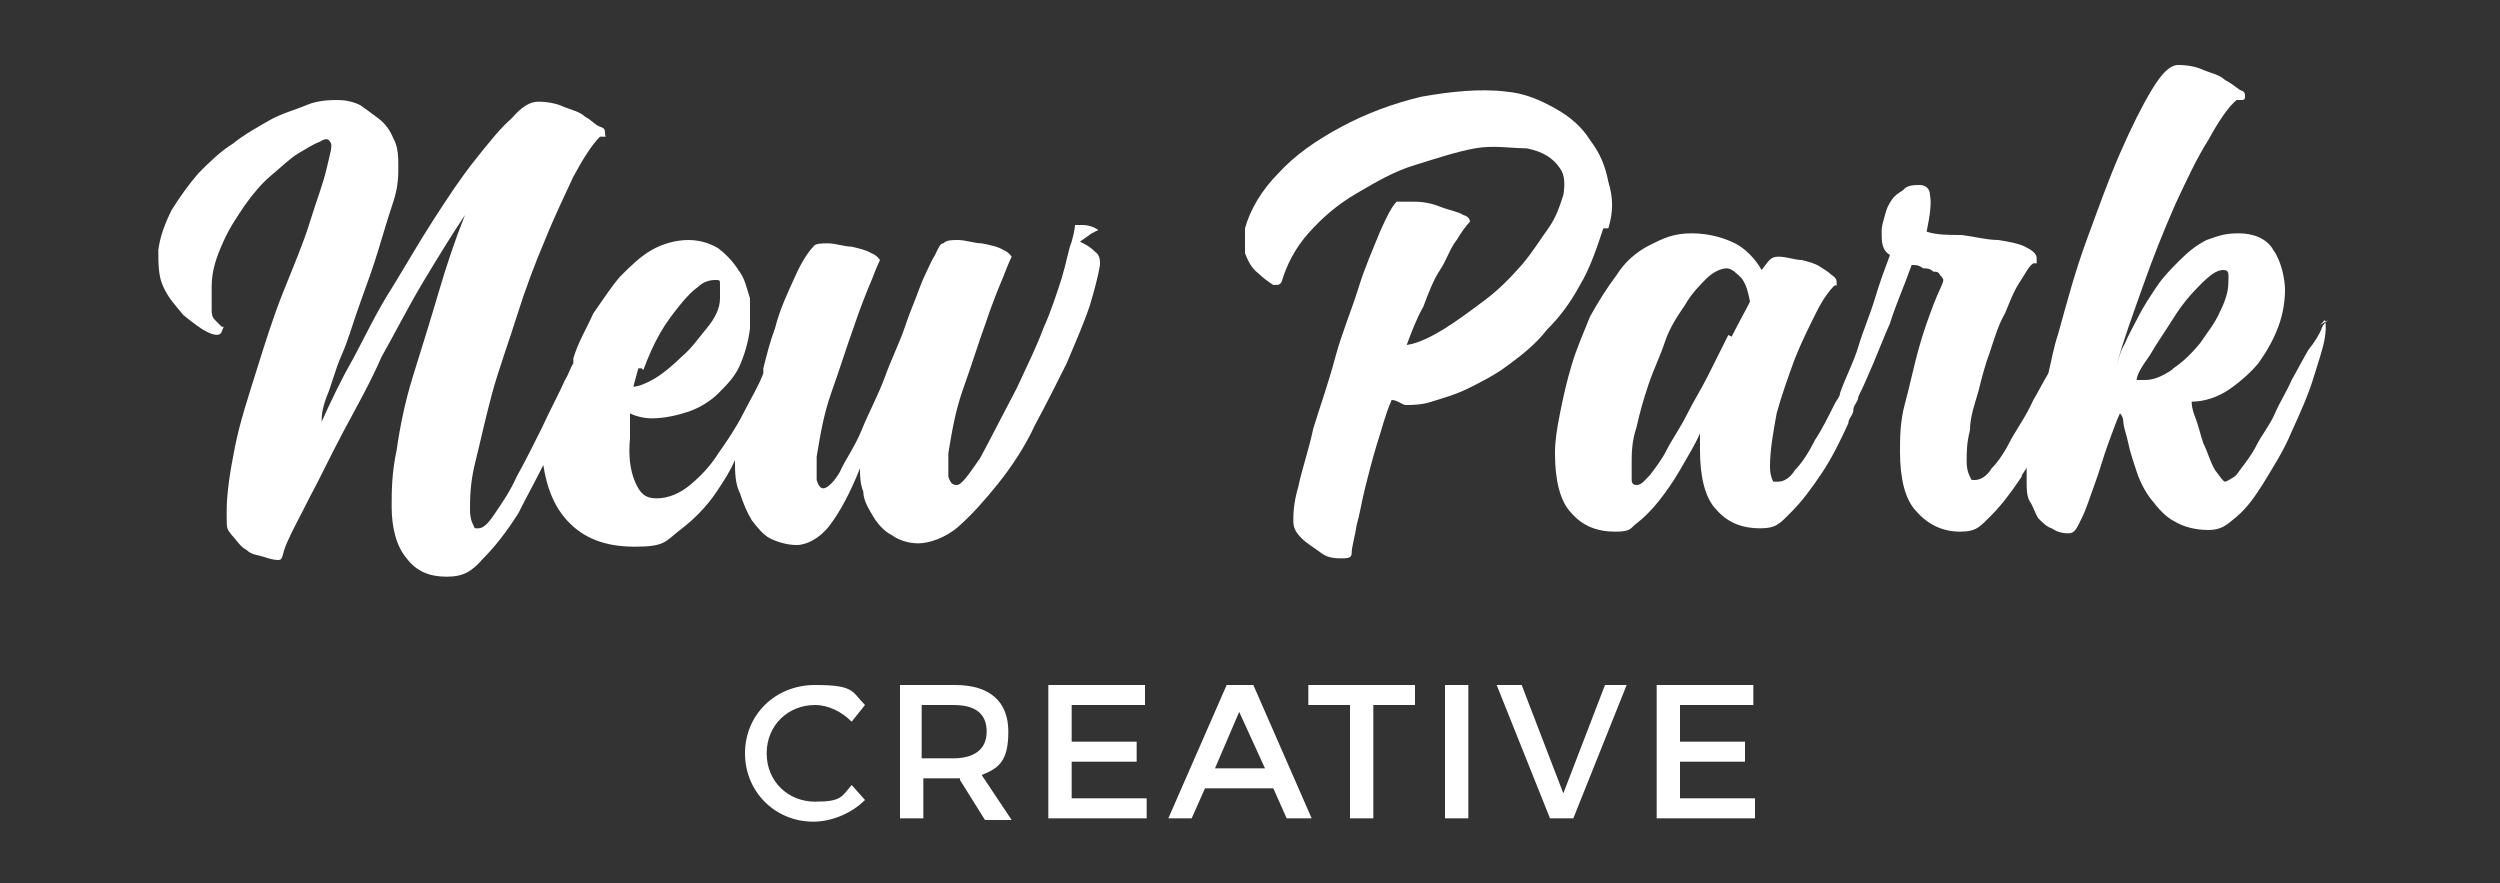
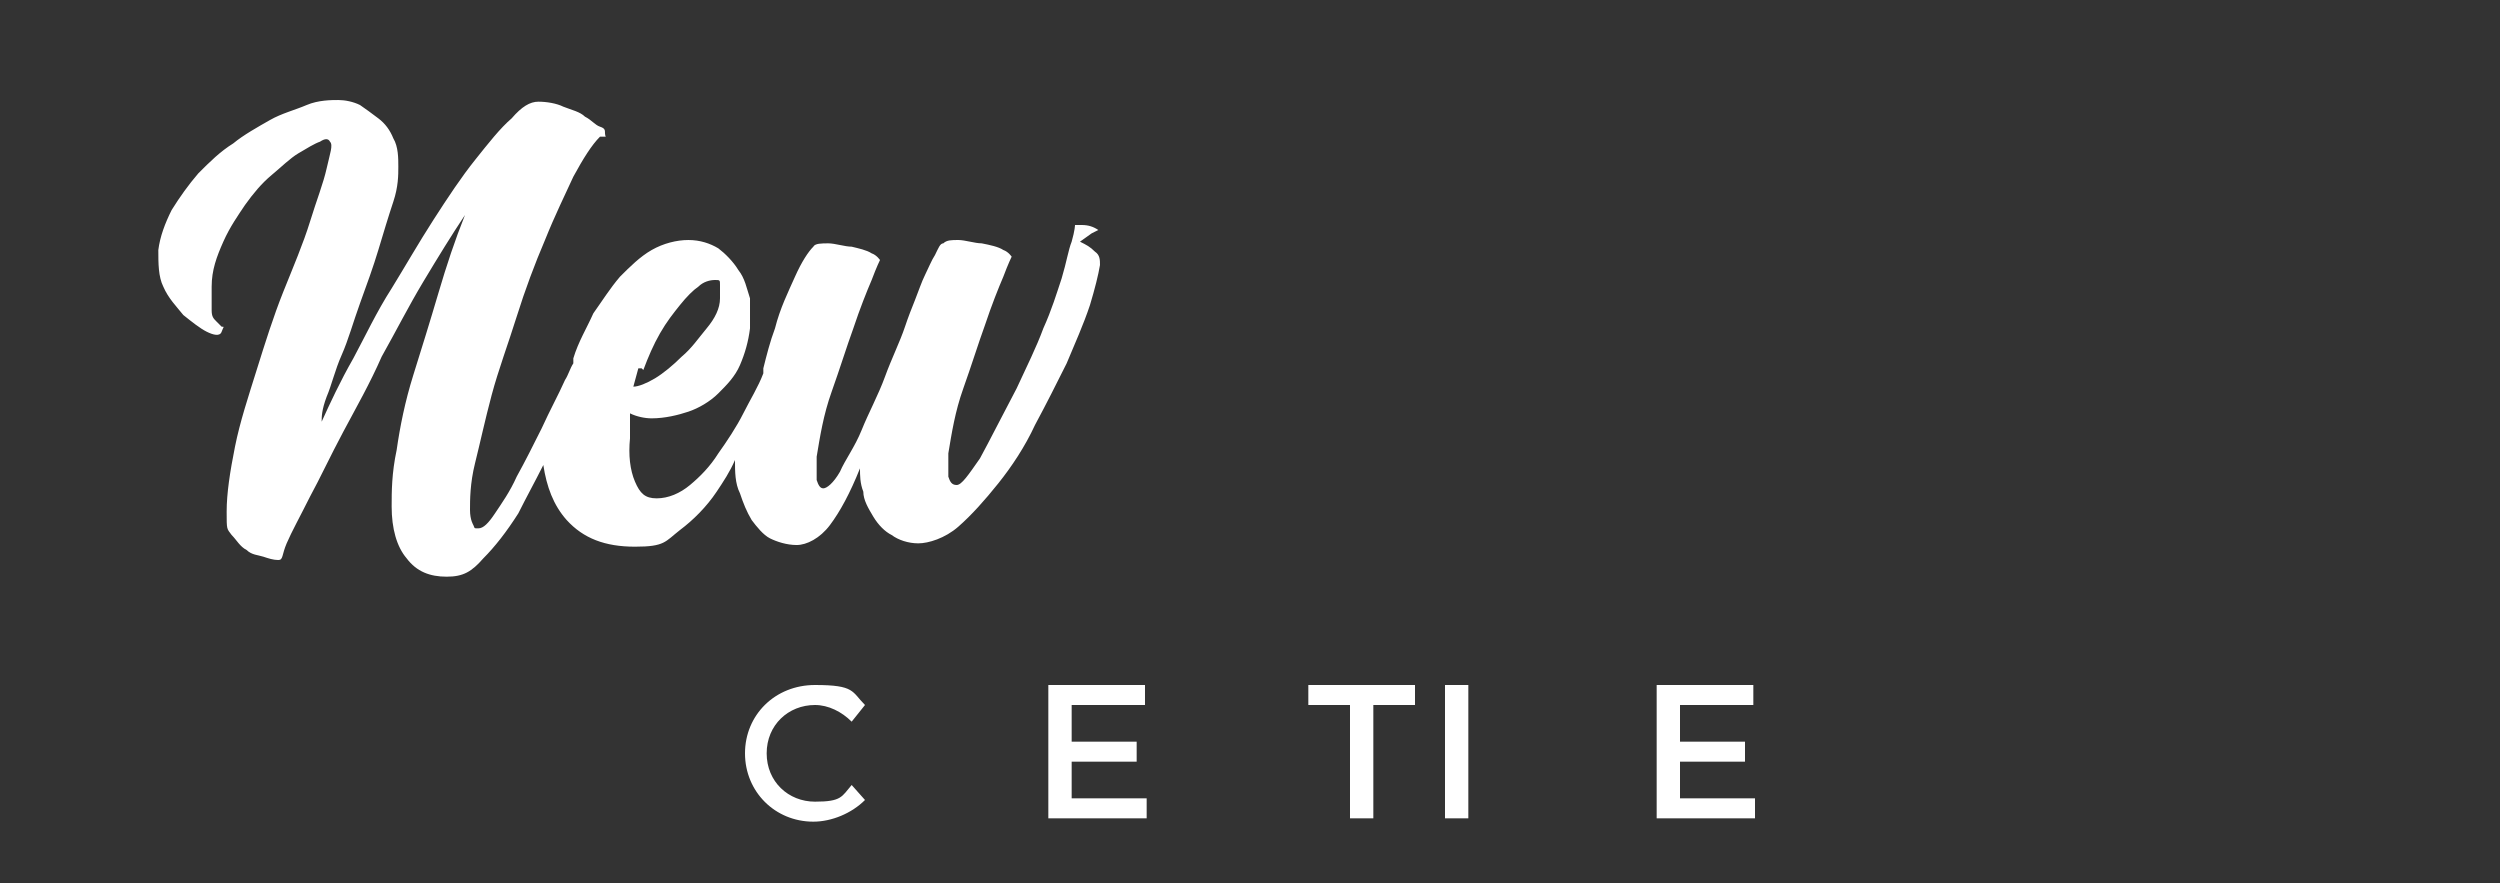
<svg xmlns="http://www.w3.org/2000/svg" id="Layer_1" viewBox="0 0 150 53">
  <rect x="0" y="0" width="150" height="53" fill="#333333" stroke="none" />
  <defs>
    <style>      .st0 {        fill: #fff;      }    </style>
  </defs>
  <path class="st0" d="M38.6,22.2c.3-.8.6-1.5,1-2.2s.8-1.2,1.2-1.7.8-.9,1.1-1.1c.3-.3.7-.4,1-.4s.3,0,.3.3v.8c0,.6-.3,1.2-.8,1.8s-.9,1.2-1.5,1.7c-.5.5-1.1,1-1.6,1.3-.5.3-1,.5-1.3.5l.3-1.1h.2ZM65.9,13.8c-.3-.2-.6-.3-1-.3-.3,0-.4,0-.4,0s0,.3-.2,1c-.2.5-.3,1.2-.6,2.2-.3.9-.6,1.9-1.1,3-.4,1.1-1,2.3-1.6,3.6-.9,1.7-1.6,3.1-2.2,4.2-.7,1-1.1,1.6-1.4,1.6s-.4-.2-.5-.5v-1.4c.2-1.2.4-2.5.9-3.9s.9-2.7,1.3-3.8c.4-1.2.8-2.2,1.1-2.9.3-.8.5-1.2.5-1.2,0,0-.2-.3-.5-.4-.3-.2-.8-.3-1.3-.4-.4,0-1-.2-1.4-.2s-.7,0-.9.2c-.2,0-.3.3-.5.7-.2.3-.4.8-.6,1.2s-.4,1-.6,1.5c-.2.5-.4,1-.6,1.6-.3.9-.8,1.9-1.2,3s-1,2.2-1.4,3.2-1,1.8-1.3,2.5c-.4.7-.8,1-1,1s-.3-.2-.4-.5v-1.4c.2-1.2.4-2.5.9-3.9s.9-2.7,1.3-3.8c.4-1.2.8-2.2,1.1-2.9.3-.8.5-1.2.5-1.2,0,0-.2-.3-.5-.4-.3-.2-.8-.3-1.2-.4-.4,0-1-.2-1.4-.2s-.8,0-.9.2c-.3.3-.7.9-1.1,1.8-.4.9-.9,1.9-1.2,3.1-.3.8-.5,1.6-.7,2.4,0,0,0,.2,0,.3-.3.8-.8,1.6-1.2,2.4s-1,1.7-1.5,2.4c-.5.8-1.1,1.4-1.7,1.9s-1.3.8-2,.8-1-.3-1.3-1c-.3-.7-.4-1.6-.3-2.6,0-.3,0-.5,0-.8,0-.3,0-.4,0-.7.4.2.9.3,1.3.3.8,0,1.6-.2,2.2-.4s1.3-.6,1.8-1.1c.5-.5,1-1,1.3-1.7s.5-1.4.6-2.2c0-.6,0-1.2,0-1.8-.2-.6-.3-1.2-.7-1.7-.3-.5-.8-1-1.2-1.3-.5-.3-1.1-.5-1.8-.5s-1.5.2-2.2.6-1.3,1-1.9,1.6c-.6.7-1.1,1.5-1.6,2.2-.4.9-.9,1.7-1.2,2.7v.3c-.2.3-.3.7-.5,1-.4.9-.9,1.8-1.4,2.9-.5,1-1,2-1.5,2.9-.4.9-.9,1.6-1.3,2.2-.4.6-.7.9-1,.9s-.2,0-.3-.2c0,0-.2-.3-.2-.9s0-1.6.3-2.8c.3-1.2.6-2.6,1-4.1s1-3.1,1.5-4.7c.5-1.6,1.1-3.2,1.7-4.6.6-1.5,1.2-2.7,1.7-3.8.6-1.1,1.1-1.9,1.6-2.4,0,0,.2,0,.3,0s0,0,0-.2,0-.3-.3-.4-.5-.4-.9-.6c-.3-.3-.8-.4-1.3-.6-.4-.2-1-.3-1.5-.3s-1,.3-1.6,1c-.7.6-1.4,1.5-2.2,2.5s-1.6,2.2-2.5,3.6-1.7,2.8-2.5,4.1c-.9,1.4-1.6,2.9-2.3,4.2-.8,1.4-1.4,2.7-1.9,3.8,0-.3,0-.7.3-1.5.3-.7.5-1.6.9-2.5s.7-2,1.1-3.1c.4-1.1.8-2.2,1.1-3.2.3-1,.6-2,.9-2.9.3-.9.3-1.6.3-2.1s0-1.2-.3-1.7c-.2-.5-.5-.9-.9-1.2s-.8-.6-1.1-.8c-.4-.2-.9-.3-1.3-.3s-1.2,0-1.9.3-1.5.5-2.2.9-1.6.9-2.2,1.4c-.8.5-1.4,1.1-2.1,1.8-.6.7-1.1,1.4-1.6,2.2-.4.8-.7,1.6-.8,2.4,0,.8,0,1.6.3,2.2.3.7.8,1.2,1.2,1.7.5.4,1,.8,1.4,1,.4.2.8.3.9,0s.2-.3,0-.3c0,0-.2-.2-.3-.3-.2-.2-.3-.3-.3-.7,0-.3,0-.8,0-1.4,0-1,.3-1.8.7-2.7s.9-1.6,1.3-2.2c.5-.7,1-1.3,1.6-1.8s1.1-1,1.6-1.3c.5-.3,1-.6,1.3-.7.3-.2.5-.2.6,0,.2.2,0,.7-.2,1.6s-.6,1.9-1,3.2-1,2.7-1.6,4.2-1.1,3.1-1.6,4.7-1,3.1-1.3,4.6-.5,2.8-.5,3.9,0,1,.3,1.4c.3.3.5.7.9.9.3.3.7.3,1,.4s.6.2.9.2.2-.3.5-1c.3-.7.8-1.6,1.4-2.8.6-1.1,1.2-2.4,2-3.9.8-1.5,1.6-2.9,2.3-4.5.9-1.6,1.6-3,2.5-4.5s1.7-2.8,2.5-4c-.6,1.5-1.1,3-1.6,4.7s-1,3.3-1.5,4.9-.8,3.1-1,4.5c-.3,1.4-.3,2.5-.3,3.4,0,1.3.3,2.4.9,3.1.6.8,1.4,1.1,2.4,1.1s1.5-.3,2.2-1.1c.7-.7,1.4-1.6,2.1-2.7.5-1,1-1.9,1.5-2.9.2,1.3.6,2.4,1.4,3.3,1,1.1,2.3,1.6,4.1,1.6s1.8-.3,2.7-1c.8-.6,1.6-1.4,2.2-2.3.4-.6.8-1.2,1.1-1.9,0,.7,0,1.4.3,2,.2.6.4,1.1.7,1.6.3.4.7.9,1.1,1.1s1,.4,1.6.4,1.4-.4,2-1.2,1.2-1.9,1.8-3.4c0,.4,0,.9.2,1.4,0,.5.3,1,.6,1.5s.7.9,1.1,1.1c.4.3,1,.5,1.6.5s1.6-.3,2.4-1,1.6-1.6,2.4-2.6c.8-1,1.6-2.2,2.2-3.5.7-1.3,1.3-2.5,1.9-3.7.5-1.2,1-2.3,1.4-3.5.3-1,.5-1.8.6-2.4,0-.3,0-.6-.3-.8-.3-.3-.5-.4-.9-.6l.7-.5Z" />
-   <path class="st0" d="M96.5,13.7c.3-1,.3-1.8,0-2.8-.2-1-.5-1.7-1.1-2.5-.5-.8-1.2-1.4-2.1-1.9s-1.8-.9-2.9-1c-1.6-.2-3.4,0-5.1.3-1.7.4-3.3,1-4.8,1.8-1.5.8-2.8,1.7-3.8,2.8-1,1-1.7,2.2-2,3.3,0,.5,0,1,0,1.5.2.5.4.9.8,1.2.3.3.6.5.9.7.3,0,.4,0,.5-.2.3-1,.8-2,1.6-2.9s1.7-1.7,2.9-2.4,2.2-1.3,3.5-1.7,2.5-.8,3.6-1c1.1-.2,2.2,0,3.1,0,1,.2,1.6.6,2,1.2.3.4.3,1,.2,1.6-.2.6-.4,1.3-.9,2s-1,1.5-1.6,2.2c-.7.8-1.4,1.5-2.2,2.1s-1.6,1.2-2.4,1.7c-.8.5-1.6.9-2.3,1,.3-.8.6-1.6,1-2.3.3-.8.6-1.6,1-2.2s.6-1.3,1-1.8c.3-.5.6-.9.8-1.1,0,0,0-.3-.4-.4-.3-.2-.9-.3-1.4-.5-.5-.2-1-.3-1.6-.3-.5,0-.8,0-1,0-.3.3-.6.9-1,1.8-.4,1-.9,2.1-1.3,3.4s-1,2.7-1.4,4.2c-.4,1.5-.9,2.9-1.3,4.2-.3,1.4-.7,2.5-.9,3.5-.3,1-.3,1.7-.3,2.1s.2.7.5,1,.8.6,1.2.9.9.3,1.2.3.6,0,.6-.3c0-.4.2-1,.3-1.7.2-.7.3-1.4.5-2.2.2-.8.4-1.6.7-2.6.3-.9.5-1.8.9-2.7.3,0,.5.2.8.3.4,0,1,0,1.6-.2s1.4-.4,2.2-.8,1.6-.8,2.4-1.4,1.6-1.2,2.3-2.1c.8-.8,1.4-1.6,2-2.7.6-1,1-2.2,1.4-3.4h.3Z" />
-   <path class="st0" d="M130.3,22.2c-.6.4-1.1.6-1.6.6h-.5c0-.3.3-.8.8-1.5.4-.7.9-1.4,1.4-2.2s1-1.4,1.6-2,1-.9,1.4-.9.3.3.3.8-.2,1.1-.5,1.7c-.3.7-.8,1.3-1.2,1.9-.5.6-1,1.1-1.6,1.5ZM103.7,20.1c-.4.8-.8,1.6-1.2,2.4-.4.8-.9,1.6-1.3,2.4s-.9,1.5-1.2,2.1c-.3.6-.7,1.1-1,1.5-.3.3-.5.6-.8.6s-.3-.2-.3-.4v-.9c0-.6,0-1.3.3-2.2.2-.9.4-1.6.7-2.5.3-.9.7-1.7,1-2.6.3-.9.8-1.6,1.2-2.2.4-.7.9-1.2,1.3-1.6s.9-.6,1.2-.6.6.3.9.6c.3.4.4.9.5,1.4-.3.6-.7,1.3-1.1,2.1h0ZM139.7,19.2s-.3.2-.4.5-.4.8-.8,1.3c-.3.5-.6,1.1-1,1.8-.3.7-.7,1.3-1,2s-.8,1.3-1.1,1.9c-.3.6-.7,1.1-1,1.5-.2.3-.3.4-.5.5,0,0-.3.2-.4.2s-.3-.3-.6-.7c-.3-.5-.4-1-.7-1.6-.2-.6-.3-1.1-.5-1.6-.2-.5-.2-.8-.2-.9.8,0,1.6-.3,2.2-.7s1.3-1,1.8-1.6c.5-.7.9-1.4,1.2-2.2.3-.8.4-1.6.4-2.2s-.2-1.7-.7-2.4c-.4-.7-1.2-1-2.1-1s-1.3.2-1.9.4c-.6.3-1.1.7-1.6,1.2-.5.5-1,1-1.4,1.6s-.8,1.2-1.1,1.8c-.3.6-.6,1.1-.8,1.6-.3.5-.4,1-.5,1.3.4-1.5,1-3.1,1.6-4.8s1.2-3.2,1.9-4.8c.7-1.5,1.3-2.8,2-3.9.6-1.1,1.2-2,1.7-2.4,0,0,.2,0,.3,0s.2,0,.2-.2,0-.3-.3-.4c-.3-.2-.5-.4-.9-.6-.3-.3-.8-.4-1.3-.6-.4-.2-1-.3-1.5-.3s-1,.5-1.6,1.5c-.6,1-1.2,2.2-1.9,3.8s-1.3,3.3-2,5.2-1.2,3.8-1.7,5.6c-.3.9-.4,1.6-.6,2.4-.3.5-.6,1.1-.9,1.6-.4.9-.9,1.6-1.3,2.3-.4.8-.8,1.4-1.2,1.8-.3.5-.7.7-1,.7s-.2,0-.3-.2c0,0-.2-.3-.2-.9s0-1.1.2-1.9c0-.8.3-1.6.5-2.3.2-.8.4-1.6.7-2.4.3-.9.5-1.6.9-2.3.3-.7.5-1.3.9-1.9s.5-.9.8-1.1c0,0,0,0,.2,0,0,0,0,0,0-.3,0-.3-.3-.5-.7-.7s-1-.3-1.6-.4c-.7,0-1.4-.2-2.2-.3-.8,0-1.5,0-2.1-.2.2-1,.3-1.7.2-2.2,0-.4-.3-.6-.6-.6s-.8,0-1,.3c-.3.2-.5.3-.7.6-.2.3-.3.5-.4.9s-.2.6-.2,1c0,.6,0,1.1.5,1.4-.3.8-.6,1.6-.9,2.6-.3,1-.7,1.9-1,2.9-.3,1-.8,1.9-1.1,2.8,0,.2-.2.4-.3.6-.4.8-.8,1.6-1.2,2.2-.4.8-.8,1.4-1.2,1.8-.3.5-.7.7-1,.7s-.2,0-.3,0c0,0-.2-.3-.2-.9,0-1,.2-2.1.4-3.2.3-1.1.7-2.2,1.1-3.3.4-1,.9-2,1.3-2.8.4-.8.8-1.3,1-1.5,0,0,.2-.2.2,0s0,0,0-.2,0-.3-.3-.5c-.2-.2-.4-.3-.7-.5-.3-.2-.7-.3-1.1-.4-.4,0-.9-.2-1.4-.2s-.6.3-1,.8c-.4-.7-1-1.3-1.6-1.6-.6-.3-1.5-.6-2.6-.6s-1.7.3-2.5.7-1.5,1-2,1.8c-.6.8-1.1,1.6-1.6,2.5-.4,1-.8,1.9-1.1,2.9s-.5,1.9-.7,2.9c-.2,1-.3,1.7-.3,2.4,0,1.6.3,2.9,1,3.6.7.8,1.6,1.1,2.6,1.1s.9-.2,1.3-.5.9-.8,1.3-1.3.9-1.2,1.3-1.9c.4-.7.9-1.5,1.2-2.2v1c0,1.6.3,2.9,1,3.6.7.8,1.6,1.1,2.6,1.1s1.2-.3,1.9-1c.6-.6,1.2-1.4,1.8-2.3s1.1-1.9,1.6-3c0-.3.3-.5.3-.8s.3-.5.3-.8c.3-.6.6-1.3.9-2s.6-1.5,1-2.4c.3-1,.8-2.1,1.3-3.5.3,0,.4,0,.7.2.2,0,.4,0,.6.2.2,0,.3,0,.4.2,0,0,.2.2.2.3,0,.2-.3.7-.6,1.5-.3.8-.6,1.6-.9,2.7s-.5,2.1-.8,3.2c-.3,1.1-.3,2.1-.3,2.9,0,1.6.3,2.9,1,3.6.7.8,1.6,1.2,2.6,1.2s1.2-.3,1.9-1c.6-.6,1.2-1.4,1.8-2.3,0-.2.3-.4.3-.6v1c0,.3,0,.8.2,1.1s.3.7.5,1c.3.3.5.5.8.6.3.2.6.3,1,.3s.5-.3.8-.9c.3-.6.5-1.3.8-2.1.3-.8.5-1.6.8-2.4.3-.8.5-1.4.7-1.8,0,0,.2.2.2.5s.2.8.3,1.3.3,1.1.5,1.7.5,1.2.9,1.7.8,1,1.4,1.3c.5.3,1.2.5,2,.5s1.1-.3,1.7-.8,1.1-1.2,1.6-2c.6-1,1.2-1.9,1.7-3.1.5-1.1,1-2.2,1.3-3.2.3-1,.6-1.8.7-2.5s0-1,0-1l-.3.3Z" />
  <path class="st0" d="M51.9,42.3l-.8,1c-.6-.6-1.4-1-2.2-1-1.6,0-2.9,1.2-2.9,2.9s1.3,2.9,2.9,2.9,1.6-.3,2.2-1l.8.9c-.8.8-2,1.3-3.1,1.3-2.3,0-4.1-1.8-4.1-4.1s1.8-4.1,4.2-4.1,2.2.4,3,1.2h0Z" />
-   <path class="st0" d="M57.2,45.5c1.2,0,2-.5,2-1.6s-.7-1.6-2-1.6h-1.9v3.2h1.9ZM57.6,46.7h-2.2v2.4h-1.4v-8h3.3c2.1,0,3.2,1,3.2,2.8s-.6,2.2-1.6,2.6l1.8,2.7h-1.6s-1.5-2.4-1.5-2.4Z" />
  <path class="st0" d="M62.9,41.1v8h5.9v-1.2h-4.5v-2.2h3.9v-1.2h-3.9v-2.2h4.4v-1.2h-5.8Z" />
-   <path class="st0" d="M74.3,42.6l1.6,3.5h-3l1.5-3.5ZM73.6,41.1l-3.5,8h1.4l.8-1.8h4.1l.8,1.8h1.5l-3.5-8h-1.4Z" />
  <path class="st0" d="M78.5,41.1v1.2h2.5v6.8h1.4v-6.8h2.5v-1.2h-6.4Z" />
  <path class="st0" d="M88.1,41.1h-1.4v8h1.4v-8Z" />
-   <path class="st0" d="M96.3,41.1l-2.5,6.5-2.5-6.5h-1.5l3.2,8h1.4l3.2-8h-1.4,0Z" />
  <path class="st0" d="M99.4,41.1v8h5.9v-1.2h-4.5v-2.2h3.9v-1.2h-3.9v-2.2h4.4v-1.2h-5.8Z" />
</svg>